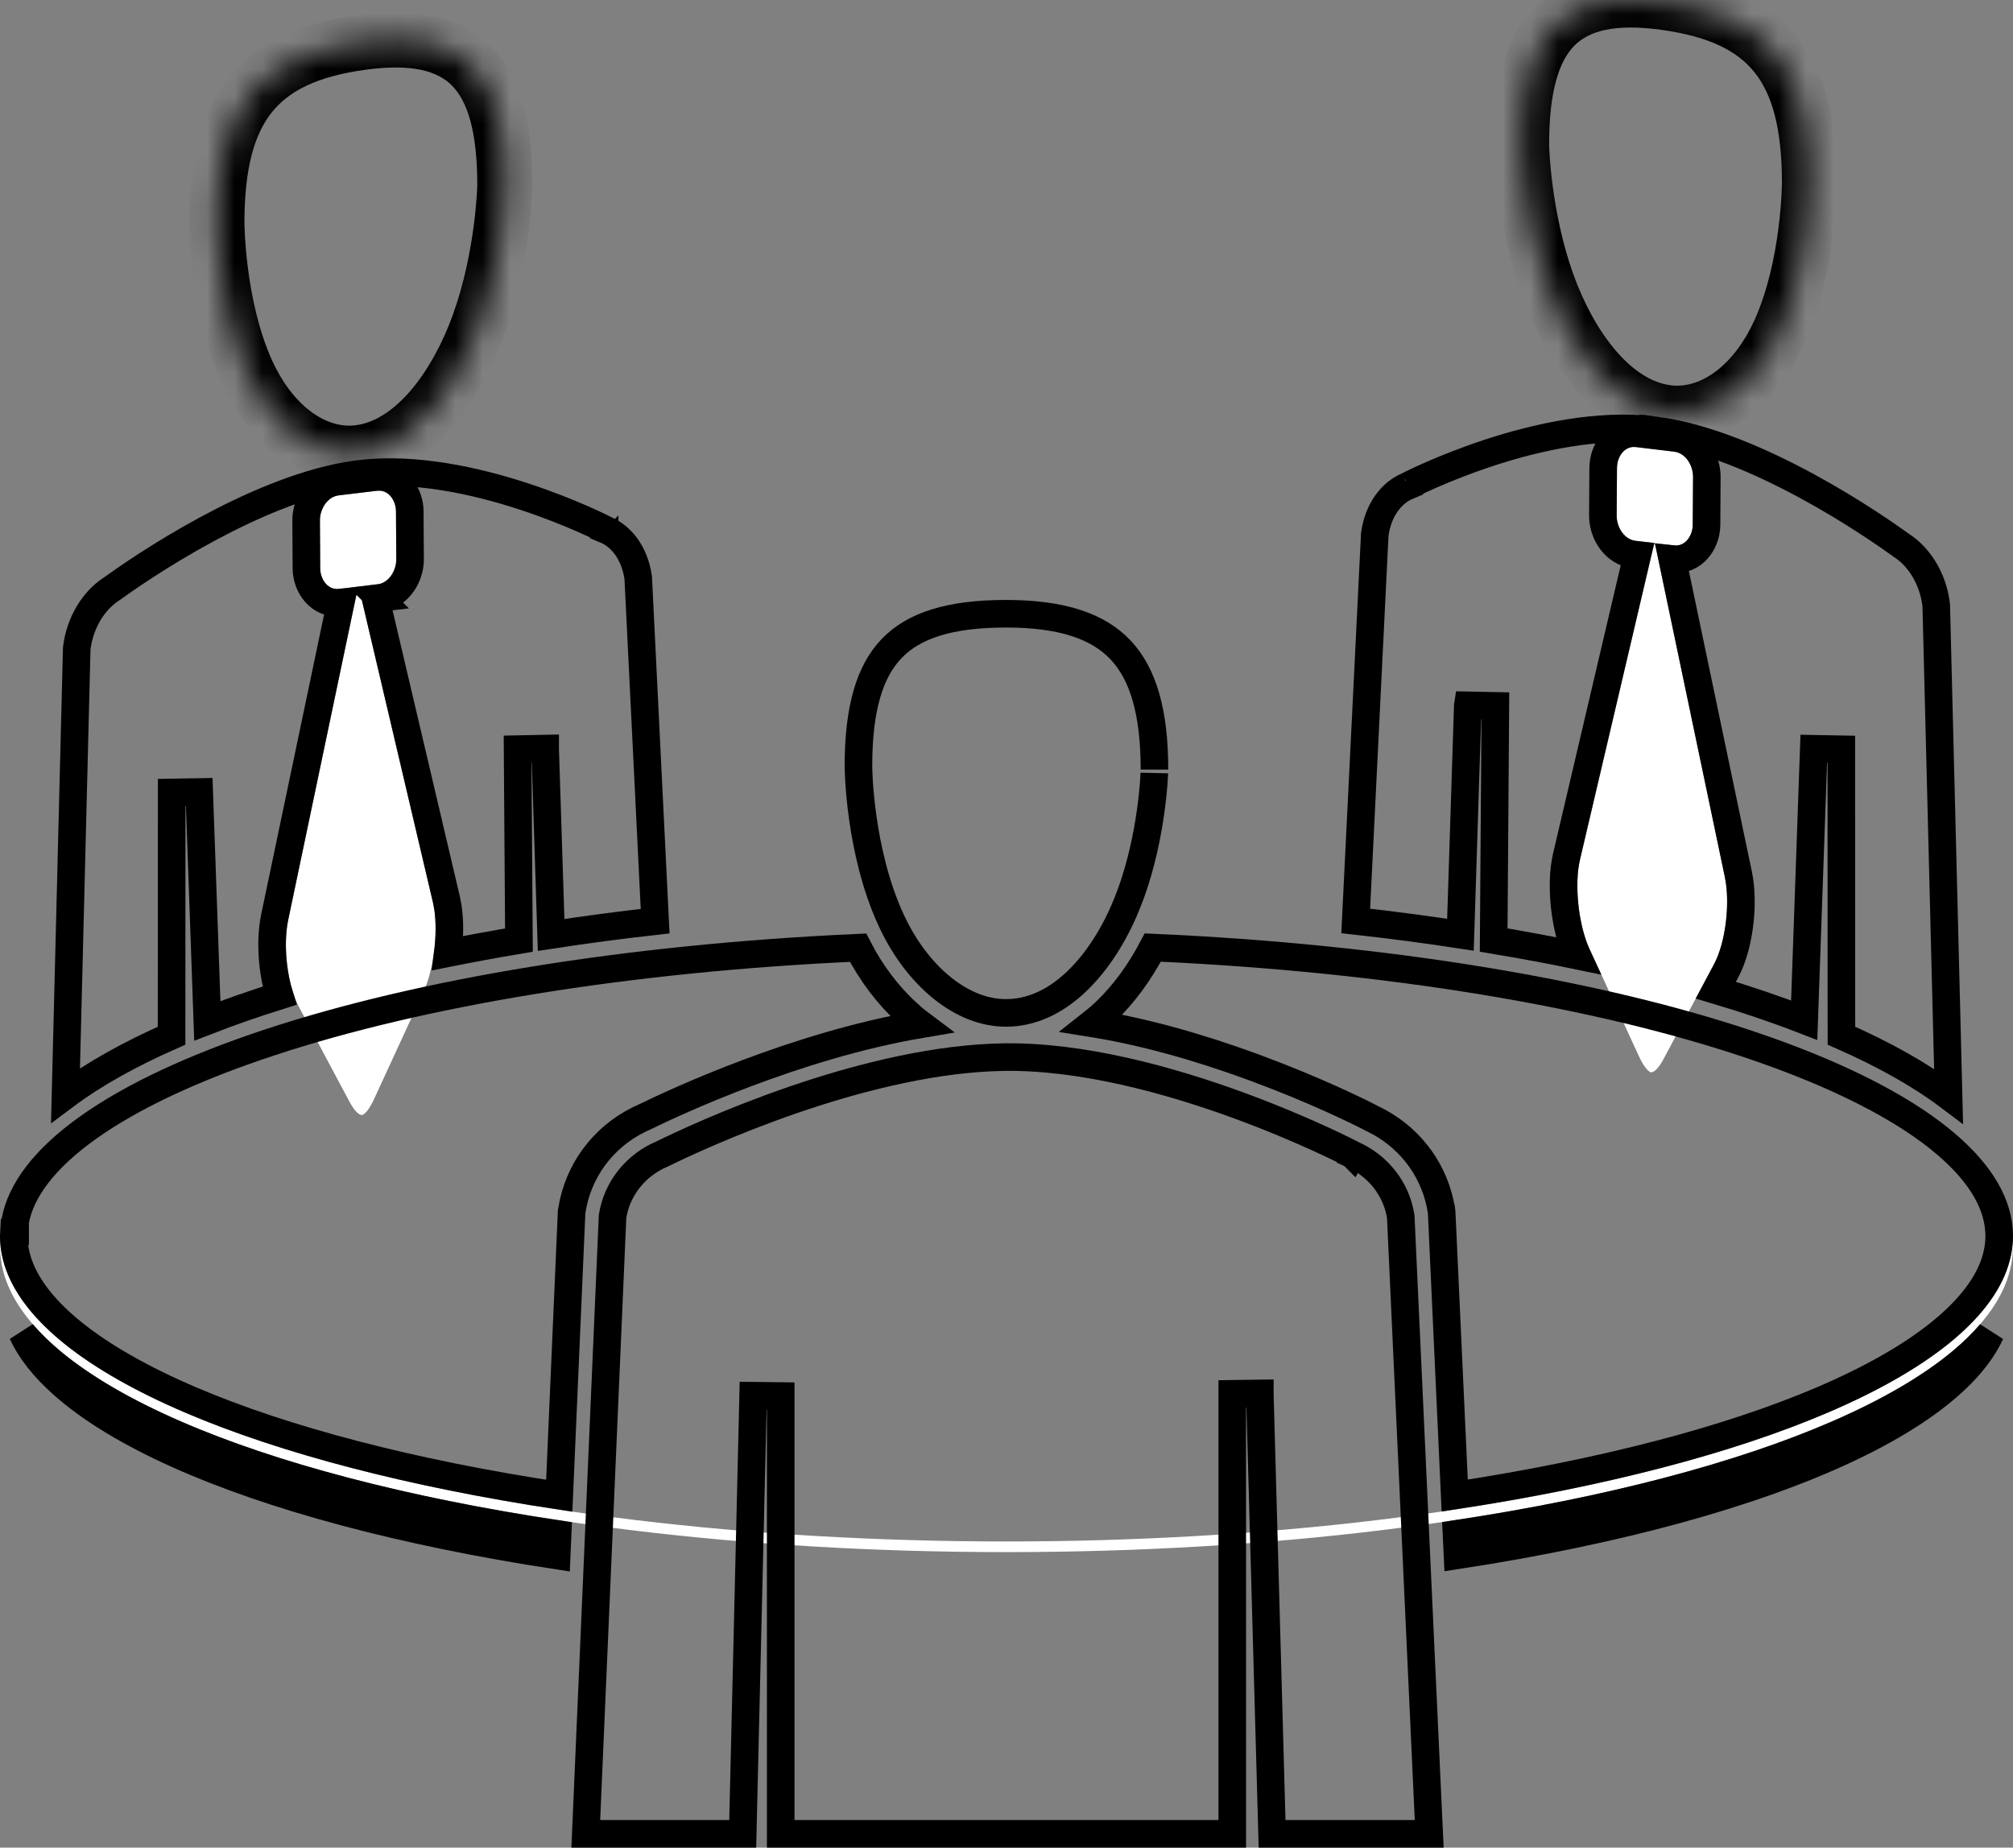
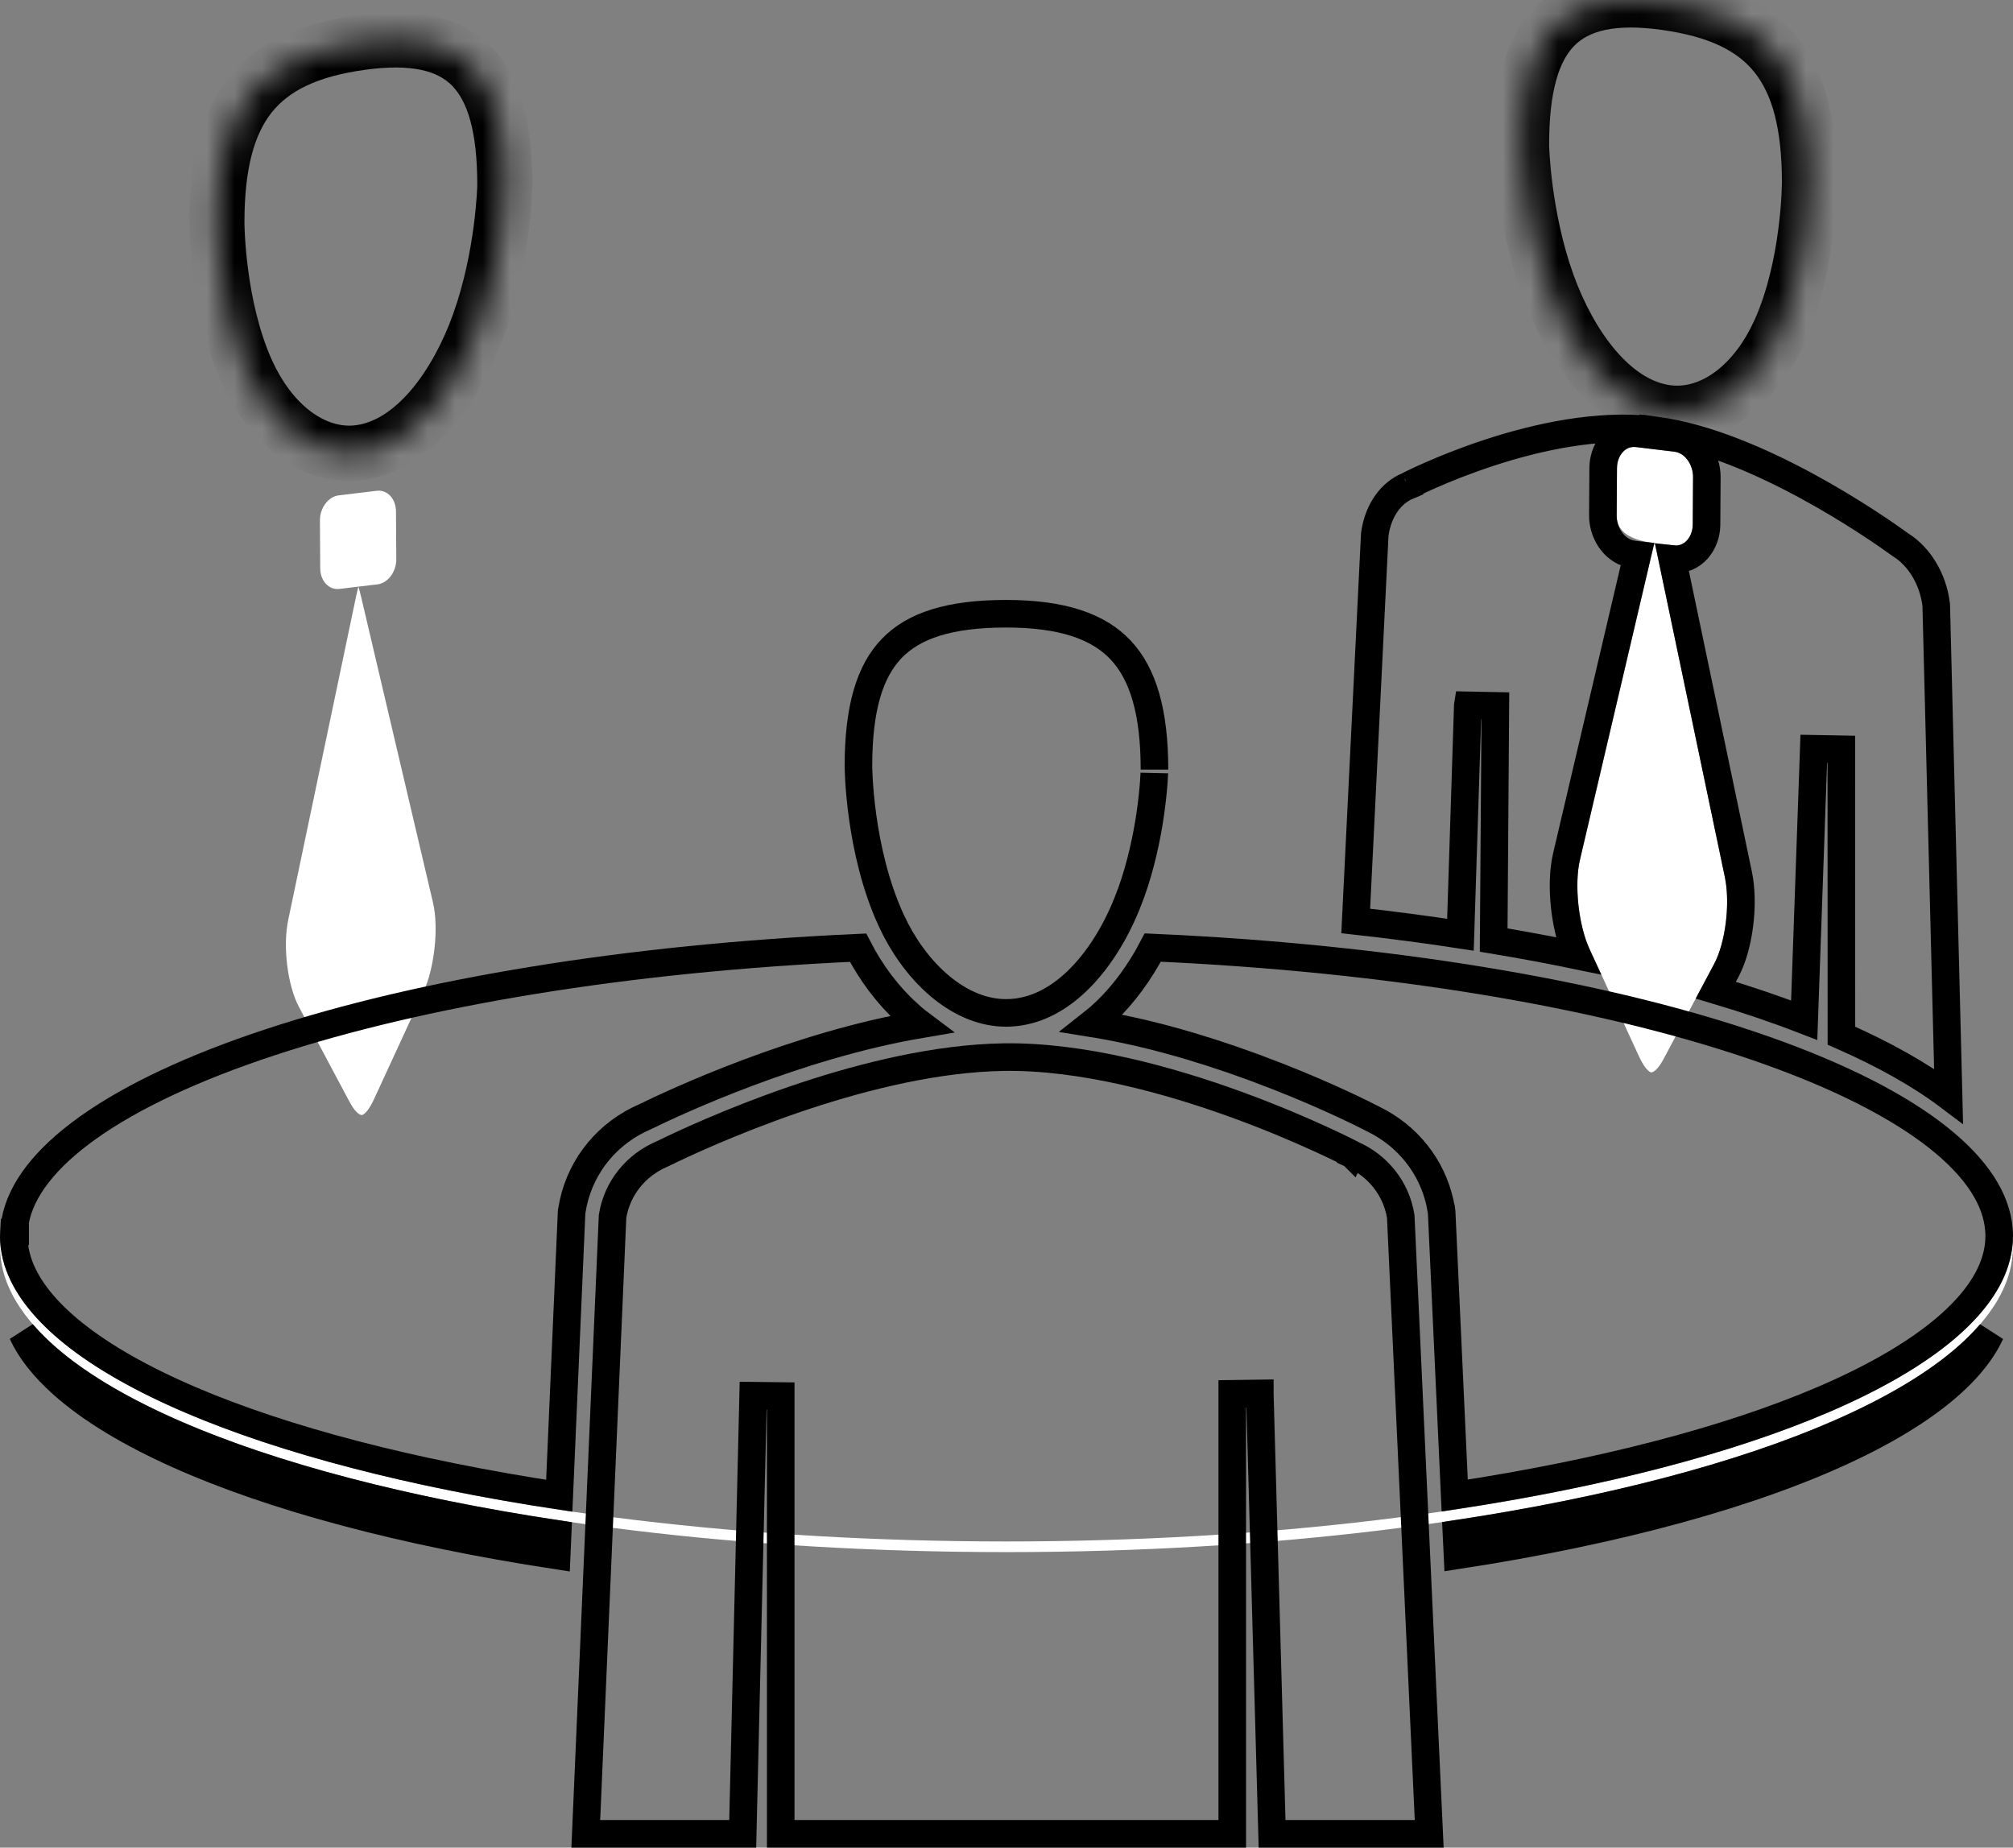
<svg xmlns="http://www.w3.org/2000/svg" width="73" height="67" viewBox="0 0 73 67" fill="none">
  <rect x="0" y="0" width="73" height="67" fill="#808080" stroke="none" />
  <g clip-path="url(#clip0_2099_842)">
    <path d="M13.665 17.797L12.975 17.88L12.286 17.963C11.905 18.008 11.599 18.418 11.602 18.877L11.613 20.608C11.615 21.067 11.927 21.402 12.308 21.356L12.998 21.273L13.687 21.191C14.068 21.145 14.374 20.735 14.371 20.277L14.36 18.546C14.358 18.087 14.046 17.751 13.665 17.797Z" fill="white" />
    <path d="M12.998 21.273C12.972 21.371 12.944 21.485 12.915 21.619L10.451 33.364C10.251 34.318 10.426 35.736 10.841 36.514L12.669 39.943C12.841 40.267 13 40.427 13.126 40.437C13.251 40.397 13.408 40.199 13.575 39.834L15.356 35.971C15.759 35.096 15.915 33.638 15.703 32.733L13.085 21.599C13.055 21.47 13.025 21.363 12.998 21.273" fill="white" />
    <mask id="path-3-inside-1_2099_842" fill="white">
      <path d="M13.084 1.544C9.339 2.063 7.873 3.948 7.864 8.052C7.864 8.105 7.873 11.083 8.948 13.466C9.745 15.233 11.271 16.656 13.055 16.409C15.044 16.133 16.565 13.969 17.366 11.747C18.252 9.285 18.308 6.758 18.308 6.727C18.315 2.621 16.827 1.024 13.083 1.543" />
    </mask>
    <path d="M7.864 8.052L6.864 8.05V8.052H7.864ZM8.948 13.466L8.037 13.877L8.037 13.877L8.948 13.466ZM13.055 16.409L13.192 17.4L13.192 17.4L13.055 16.409ZM17.366 11.747L18.307 12.086L18.307 12.086L17.366 11.747ZM18.308 6.727L17.308 6.725V6.727H18.308ZM13.084 1.544L12.946 0.553C10.939 0.831 9.348 1.503 8.291 2.83C7.249 4.138 6.869 5.905 6.864 8.05L7.864 8.052L8.864 8.054C8.868 6.094 9.225 4.867 9.855 4.076C10.469 3.306 11.483 2.775 13.221 2.534L13.084 1.544ZM7.864 8.052H6.864C6.864 8.113 6.866 11.282 8.037 13.877L8.948 13.466L9.86 13.055C9.38 11.99 9.125 10.759 8.995 9.756C8.865 8.762 8.864 8.05 8.864 8.052H7.864ZM8.948 13.466L8.037 13.877C8.9 15.791 10.741 17.738 13.192 17.4L13.055 16.409L12.918 15.418C11.801 15.573 10.591 14.675 9.86 13.055L8.948 13.466ZM13.055 16.409L13.192 17.4C14.514 17.216 15.594 16.42 16.416 15.457C17.243 14.49 17.877 13.279 18.307 12.086L17.366 11.747L16.425 11.408C16.055 12.436 15.527 13.419 14.896 14.158C14.26 14.902 13.585 15.326 12.918 15.418L13.055 16.409ZM17.366 11.747L18.307 12.086C19.249 9.469 19.308 6.81 19.308 6.727H18.308H17.308C17.308 6.705 17.256 9.102 16.425 11.408L17.366 11.747ZM18.308 6.727L19.308 6.729C19.311 4.613 18.943 2.839 17.813 1.697C16.643 0.516 14.935 0.276 12.945 0.552L13.083 1.543L13.22 2.533C14.974 2.29 15.883 2.59 16.391 3.104C16.939 3.658 17.311 4.735 17.308 6.725L18.308 6.727Z" fill="black" mask="url(#path-3-inside-1_2099_842)" />
    <mask id="path-5-inside-2_2099_842" fill="white">
      <path d="M60.402 0.095C64.147 0.613 65.613 2.499 65.621 6.603C65.621 6.656 65.612 9.634 64.537 12.017C63.74 13.783 62.214 15.207 60.43 14.96C58.442 14.684 56.92 12.52 56.12 10.298C55.233 7.836 55.178 5.309 55.178 5.278C55.17 1.172 56.659 -0.425 60.403 0.094" />
    </mask>
    <path d="M65.621 6.603L66.621 6.603L66.621 6.601L65.621 6.603ZM64.537 12.017L65.449 12.428L65.449 12.428L64.537 12.017ZM60.43 14.96L60.293 15.95L60.293 15.95L60.43 14.96ZM56.12 10.298L55.179 10.636L55.179 10.637L56.12 10.298ZM55.178 5.278L56.178 5.278L56.178 5.276L55.178 5.278ZM60.402 0.095L60.264 1.085C62.002 1.326 63.017 1.856 63.63 2.627C64.26 3.418 64.617 4.645 64.621 6.605L65.621 6.603L66.621 6.601C66.617 4.456 66.236 2.688 65.195 1.381C64.137 0.054 62.546 -0.618 60.539 -0.896L60.402 0.095ZM65.621 6.603H64.621C64.621 6.601 64.62 7.313 64.49 8.307C64.36 9.31 64.106 10.541 63.626 11.606L64.537 12.017L65.449 12.428C66.619 9.833 66.621 6.664 66.621 6.603H65.621ZM64.537 12.017L63.626 11.606C62.895 13.226 61.684 14.124 60.567 13.969L60.43 14.96L60.293 15.95C62.744 16.289 64.586 14.341 65.449 12.428L64.537 12.017ZM60.43 14.96L60.568 13.969C59.9 13.877 59.226 13.453 58.59 12.709C57.958 11.97 57.431 10.987 57.06 9.959L56.12 10.298L55.179 10.637C55.609 11.83 56.243 13.041 57.069 14.008C57.891 14.97 58.972 15.767 60.293 15.95L60.43 14.96ZM56.12 10.298L57.06 9.959C56.23 7.653 56.178 5.256 56.178 5.278H55.178H54.178C54.178 5.361 54.236 8.02 55.179 10.636L56.12 10.298ZM55.178 5.278L56.178 5.276C56.174 3.286 56.546 2.209 57.094 1.655C57.603 1.141 58.511 0.841 60.265 1.084L60.403 0.094L60.54 -0.897C58.55 -1.173 56.842 -0.933 55.673 0.248C54.543 1.39 54.174 3.164 54.178 5.279L55.178 5.278Z" fill="black" mask="url(#path-5-inside-2_2099_842)" />
-     <path d="M59.334 16.213L60.024 16.296L60.714 16.379C61.094 16.424 61.401 16.834 61.398 17.295L61.387 19.029C61.384 19.488 61.073 19.823 60.692 19.778L60.003 19.695L59.313 19.612C58.933 19.567 58.626 19.157 58.629 18.697L58.64 16.963C58.643 16.504 58.954 16.168 59.335 16.213" fill="white" />
+     <path d="M59.334 16.213L60.024 16.296L60.714 16.379C61.094 16.424 61.401 16.834 61.398 17.295L61.387 19.029C61.384 19.488 61.073 19.823 60.692 19.778L60.003 19.695C58.933 19.567 58.626 19.157 58.629 18.697L58.64 16.963C58.643 16.504 58.954 16.168 59.335 16.213" fill="white" />
    <path d="M60.002 19.695C60.029 19.793 60.057 19.906 60.086 20.042L62.551 31.804C62.751 32.76 62.576 34.181 62.161 34.959L60.333 38.394C60.16 38.718 60.002 38.879 59.876 38.889C59.75 38.848 59.594 38.65 59.426 38.284L57.646 34.417C57.243 33.54 57.087 32.079 57.299 31.172L59.917 20.021C59.947 19.893 59.977 19.785 60.004 19.694" fill="white" />
    <path d="M36.499 55.898C17.556 55.898 1.983 51.517 0.175 45.913C0.079 45.616 0.023 45.317 0.005 45.014C0.002 45.078 -0.001 45.142 -0.001 45.207C-0.001 45.51 0.04 45.809 0.118 46.106C1.627 51.803 17.338 56.284 36.499 56.284C55.659 56.284 71.373 51.803 72.88 46.105C72.958 45.809 72.999 45.509 72.999 45.207C72.999 45.142 72.996 45.078 72.993 45.014C72.976 45.316 72.919 45.615 72.824 45.911C71.019 51.517 55.444 55.898 36.499 55.898H36.499Z" fill="white" />
    <path d="M54.006 16.417C55.747 15.846 57.956 15.357 59.95 15.597V15.596C59.974 15.599 59.997 15.602 60.02 15.606C60.045 15.609 60.07 15.612 60.096 15.615V15.614C61.889 15.863 63.859 16.722 65.519 17.622C67.173 18.519 68.478 19.434 68.928 19.76L68.951 19.776C69.587 20.182 70.1 20.974 70.216 21.937L70.664 39.749C69.617 38.961 68.306 38.23 66.778 37.557L66.774 27.171L65.775 27.153L65.428 36.996C64.435 36.611 63.364 36.247 62.222 35.906L62.602 35.194C62.848 34.731 63.007 34.116 63.082 33.509C63.148 32.975 63.153 32.409 63.077 31.91L63.039 31.7L60.645 20.274C61.409 20.357 61.882 19.682 61.886 19.031L61.897 17.297C61.9 16.698 61.525 16.052 60.9 15.904L60.773 15.882L60.083 15.799L59.393 15.716L59.251 15.707C58.608 15.709 58.199 16.265 58.145 16.837L58.138 16.959L58.127 18.694C58.123 19.293 58.499 19.938 59.124 20.085L59.252 20.108L59.376 20.122L56.809 31.058V31.059C56.685 31.584 56.675 32.236 56.741 32.858C56.8 33.404 56.921 33.963 57.105 34.431L57.188 34.626L57.201 34.654C56.222 34.451 55.21 34.263 54.167 34.089L54.228 25.597L53.23 25.577L53.228 25.59V25.594L52.962 33.896C51.733 33.708 50.466 33.541 49.164 33.396L49.855 19.377C49.979 18.475 50.471 17.864 51.042 17.625L51.016 17.497C51.066 17.593 51.072 17.606 51.073 17.608H51.074L51.076 17.607C51.078 17.606 51.081 17.604 51.085 17.602C51.093 17.597 51.107 17.591 51.124 17.582C51.159 17.564 51.213 17.538 51.282 17.505C51.421 17.438 51.626 17.341 51.886 17.228C52.405 17 53.142 16.701 54.006 16.417Z" stroke="black" />
-     <path d="M13.05 17.182C15.044 16.943 17.253 17.431 18.994 18.002C19.858 18.285 20.595 18.584 21.114 18.811C21.374 18.925 21.58 19.021 21.719 19.088C21.788 19.121 21.841 19.147 21.876 19.165C21.893 19.174 21.907 19.181 21.915 19.185C21.919 19.188 21.923 19.188 21.925 19.189C21.926 19.19 21.926 19.19 21.927 19.19V19.191L21.984 19.078L21.959 19.209C22.529 19.446 23.02 20.055 23.145 20.955L23.758 33.404C22.465 33.549 21.206 33.717 19.986 33.904L19.77 27.162V27.158H19.77V27.146L18.77 27.166L18.819 34.091C17.936 34.239 17.075 34.397 16.237 34.565C16.309 34.004 16.319 33.422 16.246 32.922L16.189 32.62V32.619L13.622 21.702L13.747 21.687L13.746 21.686C14.405 21.608 14.821 20.995 14.867 20.393L14.871 20.273L14.86 18.542L14.854 18.419C14.798 17.848 14.389 17.294 13.747 17.293L13.605 17.3L12.916 17.384L12.226 17.467C11.568 17.546 11.152 18.158 11.105 18.759L11.102 18.88L11.112 20.611V20.612C11.117 21.261 11.59 21.935 12.354 21.852L9.961 33.261C9.851 33.787 9.843 34.41 9.91 34.999C9.953 35.377 10.03 35.759 10.139 36.106C9.214 36.396 8.339 36.7 7.518 37.02L7.225 28.72L6.226 28.737L6.222 37.558C4.713 38.223 3.415 38.944 2.375 39.721L2.783 23.512C2.9 22.552 3.413 21.762 4.049 21.355L4.061 21.347L4.072 21.339C4.522 21.013 5.827 20.1 7.48 19.205C9.039 18.361 10.87 17.555 12.571 17.254L12.909 17.2H12.913L13.044 17.182H13.05Z" stroke="black" />
    <path d="M0.809 48.344C1.114 48.699 1.466 49.043 1.862 49.374C3.001 50.325 4.521 51.203 6.345 51.997C9.898 53.543 14.674 54.792 20.222 55.628L20.188 56.408C14.609 55.556 9.877 54.285 6.441 52.742C4.667 51.945 3.257 51.085 2.256 50.188C1.57 49.574 1.091 48.957 0.809 48.344Z" stroke="black" />
    <path d="M72.186 48.347C71.962 48.834 71.614 49.324 71.136 49.812C70.212 50.756 68.836 51.667 67.052 52.513C63.592 54.154 58.689 55.506 52.855 56.4L52.818 55.622C58.356 54.785 63.122 53.535 66.668 51.99C68.489 51.197 70.005 50.319 71.142 49.368C71.534 49.04 71.883 48.699 72.186 48.347Z" stroke="black" />
    <path d="M36.394 38.334C39.235 38.292 42.385 39.162 44.851 40.06C46.078 40.507 47.125 40.956 47.864 41.294C48.233 41.463 48.526 41.603 48.725 41.701C48.824 41.75 48.9 41.789 48.951 41.815C48.977 41.828 48.996 41.837 49.009 41.844C49.015 41.847 49.02 41.85 49.023 41.852C49.024 41.852 49.025 41.852 49.025 41.853L49.026 41.854L49.068 41.772L49.049 41.867C49.953 42.265 50.634 43.089 50.797 44.113L51.829 66.5H46.131L45.687 50.559V50.544H45.685V50.53L44.687 50.544V66.5H28.312V50.624L27.312 50.612L26.934 66.5H21.243L22.214 44.108C22.381 43.071 23.08 42.241 24.002 41.851L24.027 41.839C24.656 41.53 26.475 40.67 28.781 39.878C30.949 39.134 33.517 38.462 35.916 38.35L36.394 38.334Z" stroke="black" />
    <path d="M41.804 34.361C50.396 34.743 57.991 36.034 63.494 37.893C66.282 38.834 68.508 39.913 70.053 41.072C71.508 42.166 72.298 43.283 72.465 44.376L72.49 44.595C72.496 44.672 72.499 44.747 72.499 44.82C72.499 44.871 72.498 44.925 72.494 44.986V44.986C72.484 45.179 72.453 45.372 72.403 45.566L72.348 45.758C72.072 46.615 71.41 47.485 70.346 48.341C69.285 49.194 67.853 50.01 66.093 50.763C62.687 52.22 58.109 53.418 52.754 54.233L52.282 43.986L52.281 43.961L52.277 43.936L52.274 43.911L52.273 43.91L52.223 43.633C51.931 42.293 51.036 41.173 49.785 40.574L49.72 40.54C49.647 40.502 48.322 39.814 46.339 39.036L45.451 38.698C43.356 37.93 41.398 37.397 39.6 37.108C39.7 37.029 39.8 36.949 39.898 36.863L40.11 36.667C40.762 36.042 41.335 35.255 41.804 34.361Z" stroke="black" />
    <path d="M31.117 34.366C31.591 35.287 32.205 36.101 32.919 36.747V36.758L33.097 36.908C33.194 36.99 33.294 37.068 33.394 37.143C28.862 37.912 24.461 39.974 23.404 40.491C22.059 41.065 21.096 42.224 20.788 43.627L20.735 43.911V43.914L20.731 43.94L20.727 43.965L20.727 43.99L20.281 54.24C14.918 53.427 10.332 52.227 6.92 50.77C5.156 50.016 3.722 49.201 2.658 48.347C1.659 47.544 1.013 46.728 0.708 45.922L0.651 45.761V45.76L0.595 45.567C0.562 45.438 0.537 45.31 0.521 45.181L0.505 44.987V44.986L0.499 44.822C0.499 44.776 0.502 44.728 0.505 44.678L0.549 44.676V44.293C0.754 43.161 1.628 42.003 3.21 40.88C4.799 39.752 7.034 38.706 9.802 37.794C15.263 35.994 22.711 34.745 31.117 34.366Z" stroke="black" />
    <path d="M36.482 22.256C38.524 22.256 39.829 22.713 40.638 23.571C41.453 24.437 41.866 25.819 41.866 27.907C41.866 27.906 41.853 28.544 41.719 29.481C41.601 30.304 41.391 31.342 41.023 32.37L40.853 32.809C40.425 33.86 39.81 34.854 39.056 35.577C38.351 36.253 37.544 36.675 36.66 36.726L36.481 36.731C34.873 36.73 33.379 35.427 32.485 33.714L32.315 33.365C31.736 32.108 31.438 30.726 31.286 29.64C31.21 29.099 31.171 28.637 31.151 28.308C31.141 28.143 31.137 28.012 31.134 27.922C31.132 27.877 31.131 27.842 31.131 27.817V27.78C31.131 25.69 31.537 24.345 32.339 23.513C33.137 22.685 34.432 22.256 36.482 22.256Z" stroke="black" />
  </g>
  <defs>
    <clipPath id="clip0_2099_842">
      <rect width="73" height="67" fill="white" />
    </clipPath>
  </defs>
</svg>